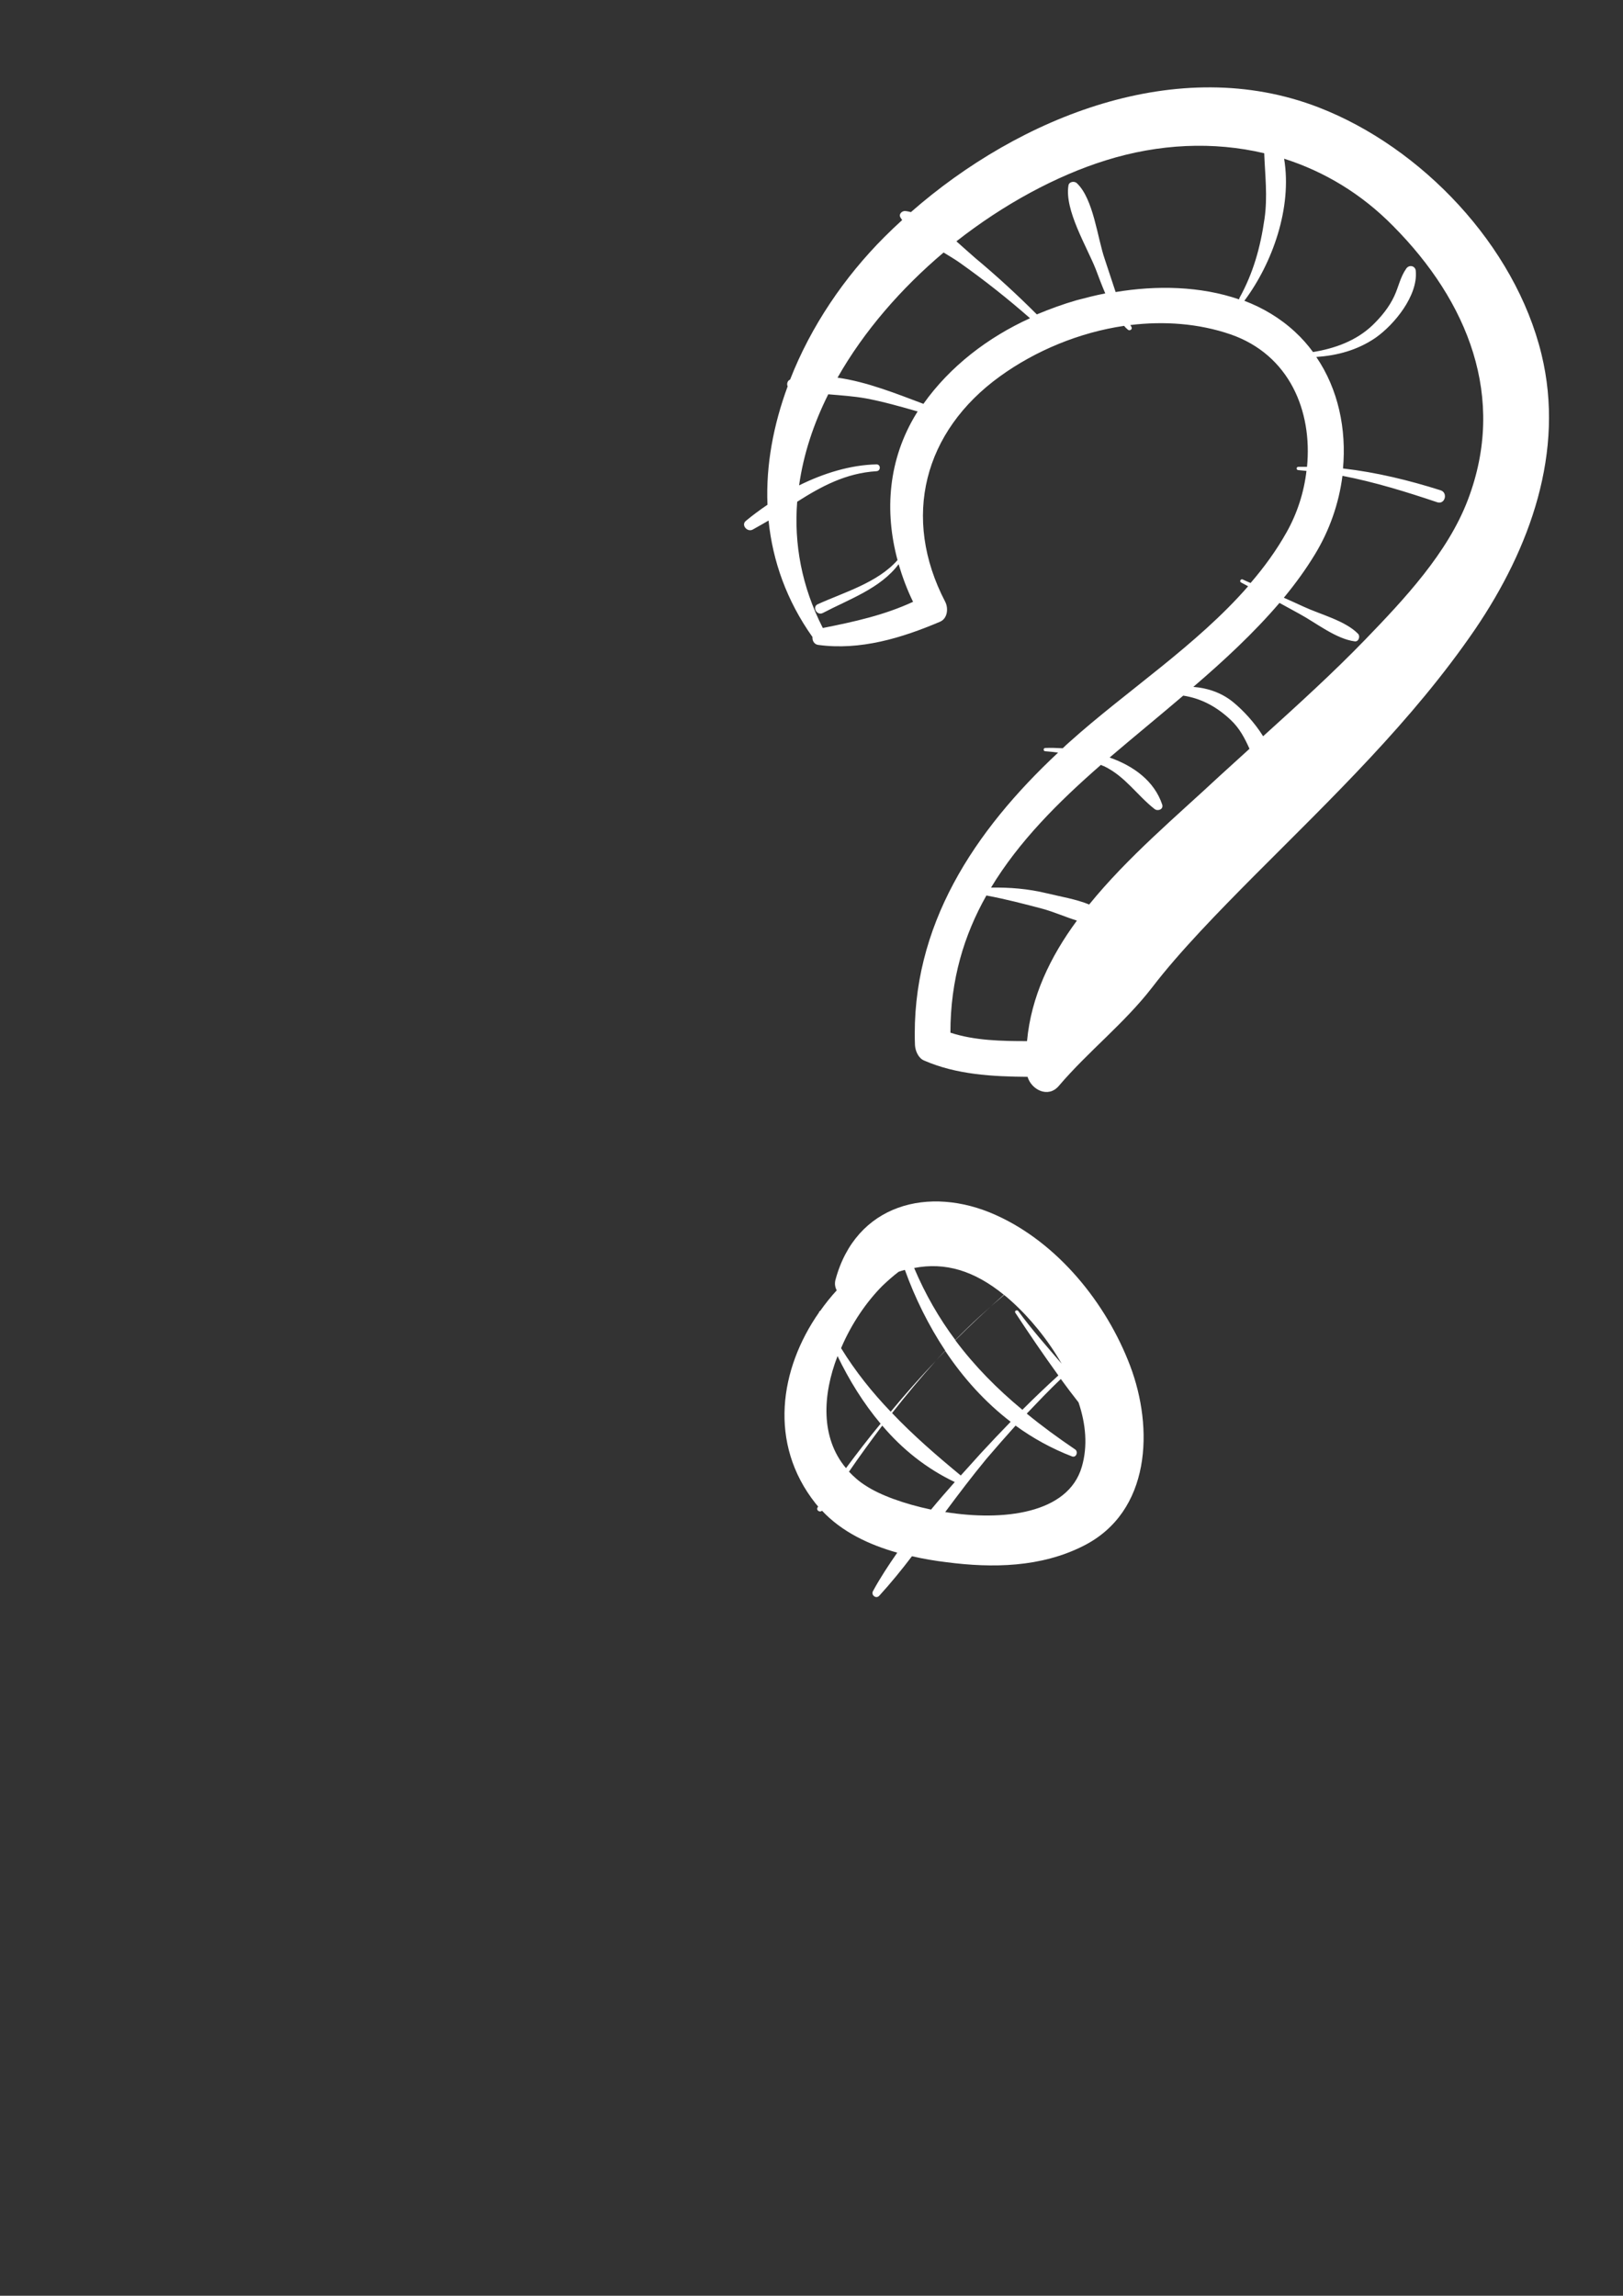
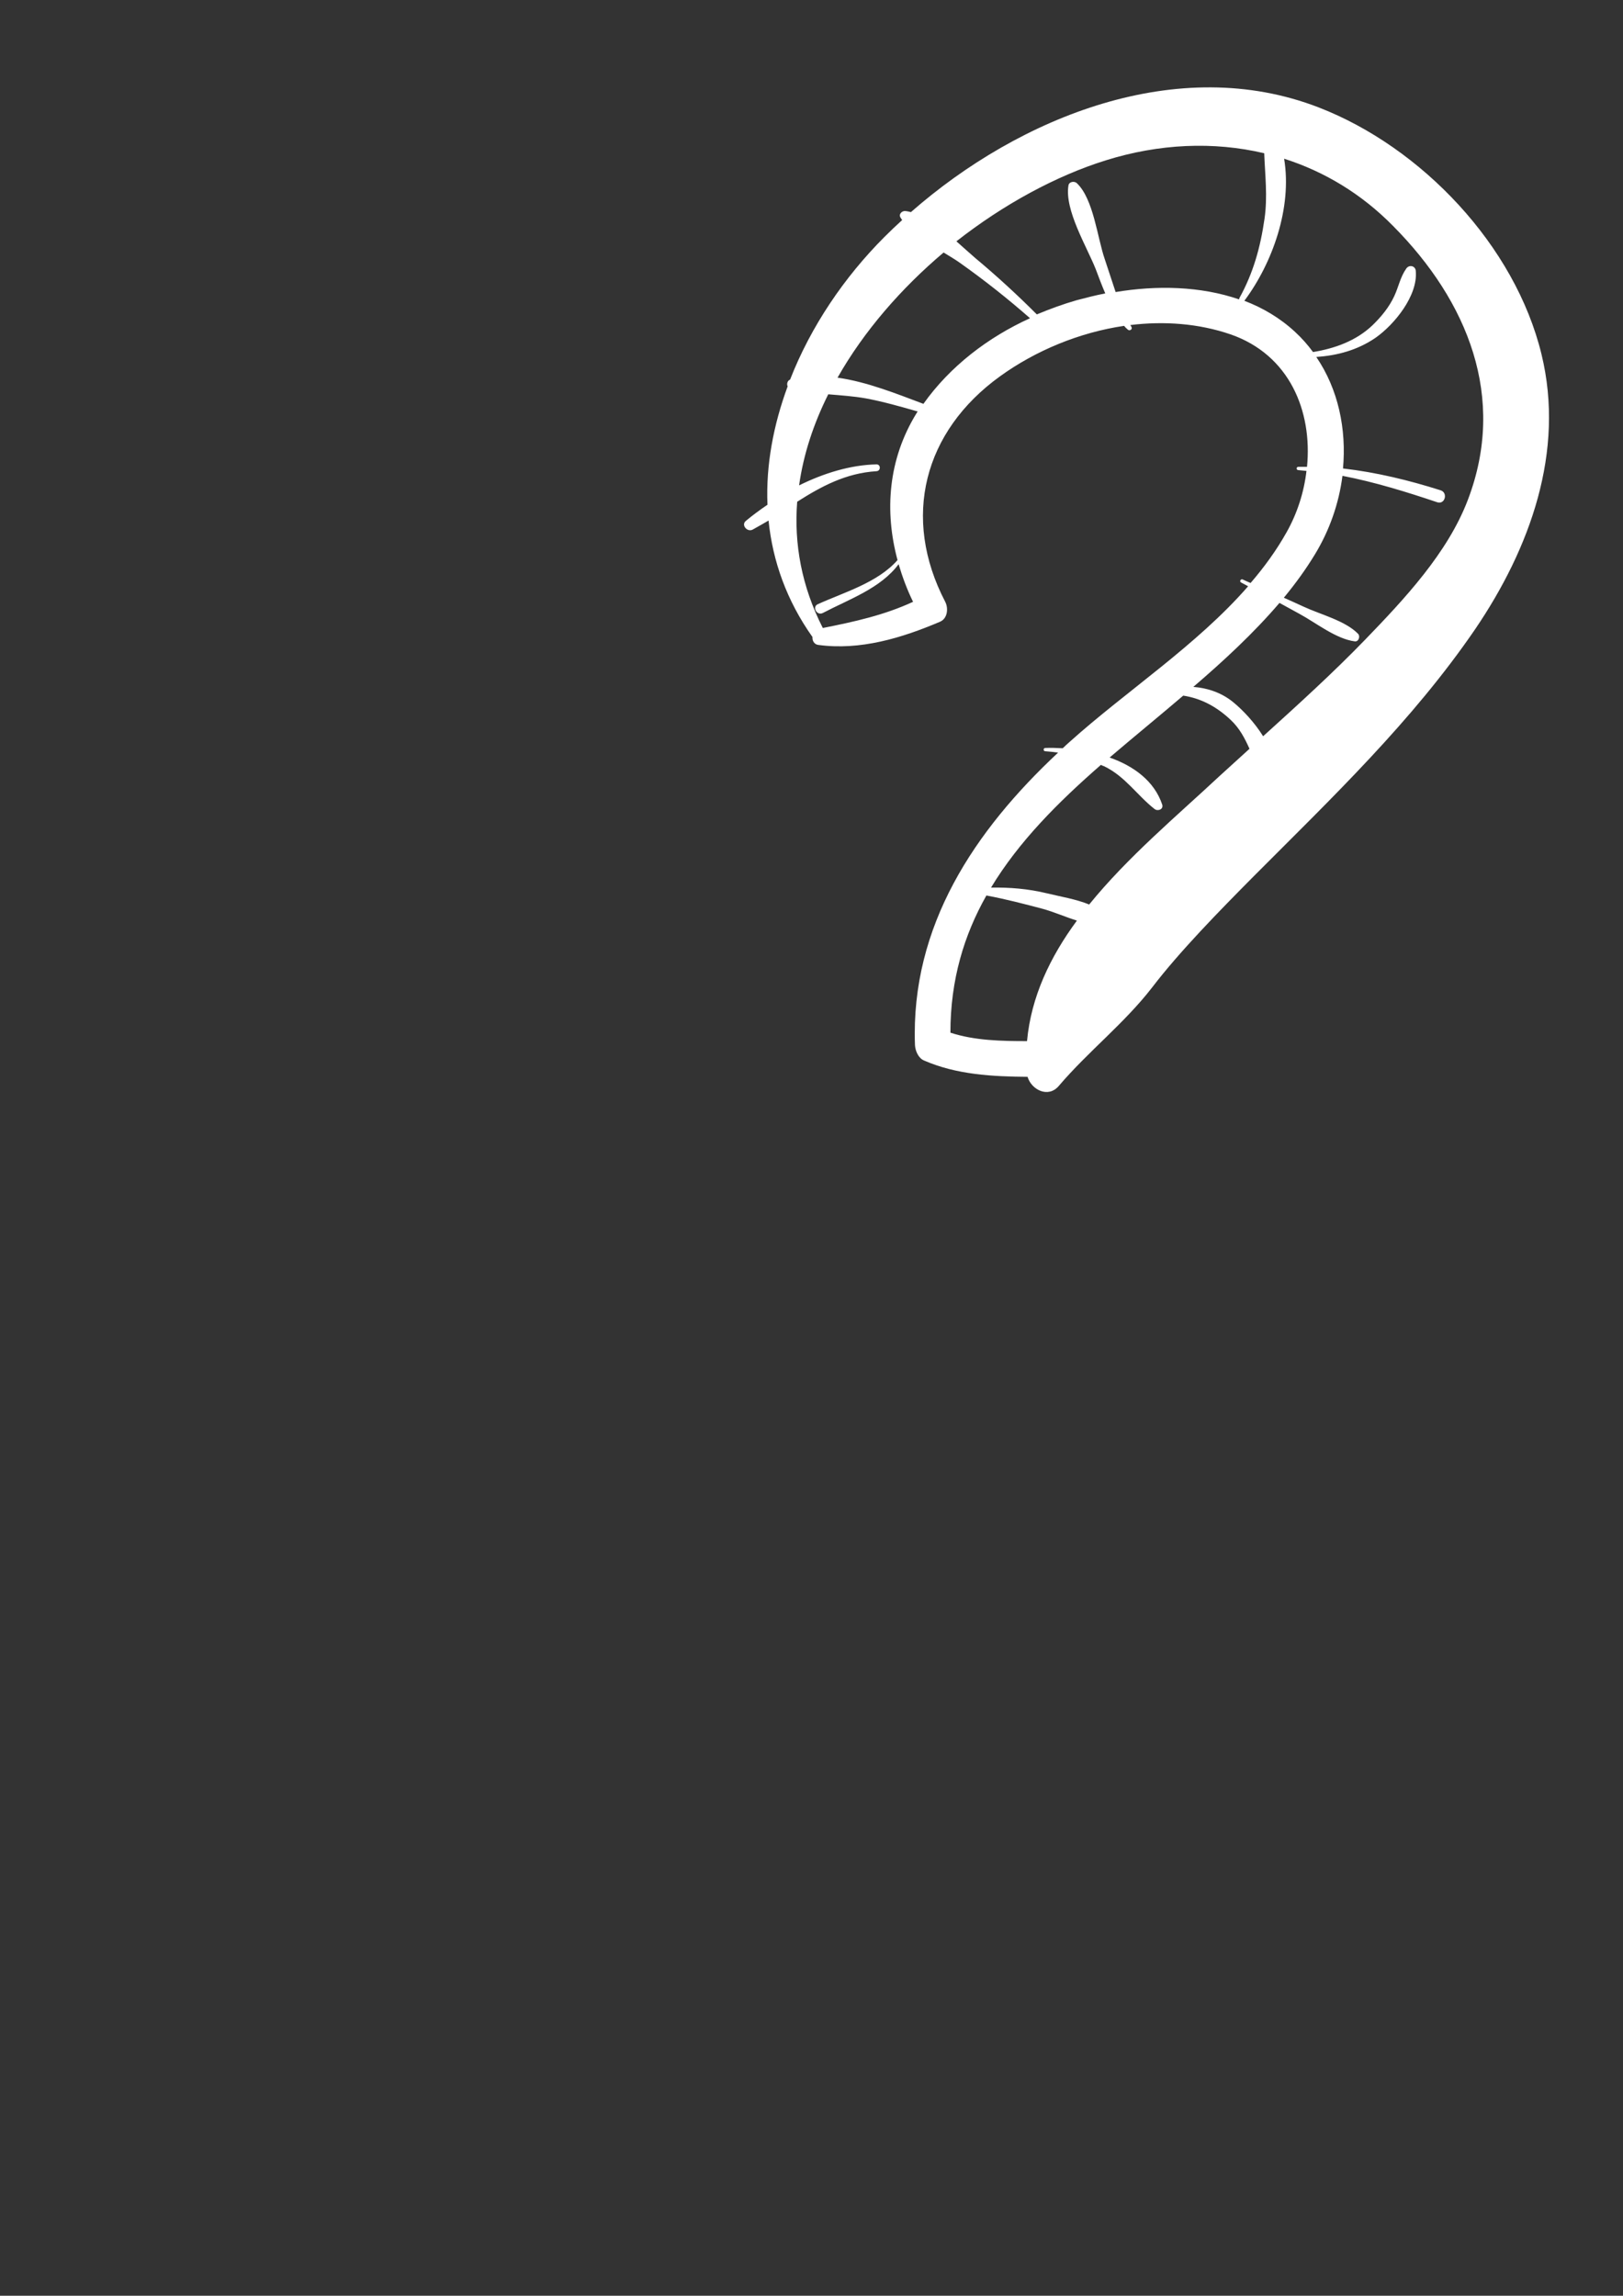
<svg xmlns="http://www.w3.org/2000/svg" version="1.1" id="Layer_1" x="0px" y="0px" viewBox="0 0 595.3 841.9" style="enable-background:new 0 0 595.3 841.9;" xml:space="preserve">
  <rect x="0" y="0" width="595.3" height="841.9" fill="#333333" stroke="none" />
  <style type="text/css">
	.st0{fill:#FFFFFF;}
</style>
  <g>
    <path class="st0" d="M538.4,183.3c-7.4,19.5-23.4,36.5-37.6,51.2c-12,12.4-24.8,24-37.5,35.5c-3.1-5-7.4-9.6-11.1-12.6   c-4.2-3.4-9.3-5.1-14.5-5.5c11.3-9.7,22.2-19.8,31.6-30.8c2.4,1.3,4.9,2.7,7.3,4c6.1,3.3,13.4,9.2,20.3,10.1   c1.5,0.2,2.1-1.9,1.2-2.8c-4.7-4.8-13.9-7.1-19.9-9.9c-2.4-1.1-4.8-2.2-7.3-3.3c4.2-5.1,8-10.3,11.4-15.9   c5.3-8.7,8.8-18.6,10.1-28.8c11.9,2.3,23.5,5.9,34.8,9.7c2.8,0.9,4-3.5,1.2-4.4c-11.7-3.7-23.6-6.6-35.8-8   c1.3-14.4-1.7-29-9.8-40.9c7.7-0.5,15.1-2.5,21.7-7c7-4.9,15.6-15.5,14.8-24.5c-0.1-1.9-2.4-2.5-3.5-0.9c-2.2,3.1-2.8,6.7-4.4,10.1   c-1.9,4.1-4.8,7.6-8,10.7c-6,5.7-13.8,8.5-21.8,9.8c-1.9-2.6-4.1-5.1-6.6-7.4c-5.5-5.1-11.8-8.8-18.6-11.4c0,0,0.1-0.1,0.1-0.1   C466.7,96.5,474,76.2,471,58.2c14.7,4.7,28.3,12.8,40,24.7C538.4,110.5,552.7,145.8,538.4,183.3 M399.5,331.7   c-4.9-2-10.6-2.9-15.5-4.1c-7-1.7-13.7-2.2-20.5-2.1c10.2-16.9,24.6-31.3,40.3-45c0.4,0.2,0.8,0.4,1.2,0.5   c7.8,3.8,12,10.6,18.5,15.7c1.2,0.9,3.3,0.1,2.8-1.6c-2.9-8.7-10.5-14.2-19.3-17.3c8.9-7.6,18.1-15.1,27-22.7   c6.5,1,12.2,4,17.4,8.9c3.3,3.1,5.2,6.8,6.9,10.6c-3.7,3.4-7.4,6.7-11.1,10.1C432,298.9,413.7,314.2,399.5,331.7 M348.6,378.7   c0-19.4,5-35.8,13.2-50.3c7,1.3,13.9,3.1,20.7,4.9c4,1.1,8.3,3,12.5,4.3c-9.8,13.3-16.8,27.9-18.3,44.2   C367.3,381.8,357.4,381.6,348.6,378.7 M409.2,107.1c-1.4-4.1-2.7-8.3-4-12.1c-2.7-7.8-4.1-22-10.2-27.8c-0.9-0.9-2.9-0.6-3.1,0.8   c-1.5,9,6.7,22.4,10,30.7c1.1,2.9,2.2,5.9,3.5,8.9c-3.6,0.7-7.1,1.6-10.5,2.5c-4.9,1.4-9.8,3.2-14.6,5.2   c-7.2-7.2-14.7-14.1-22.5-20.6c-2.1-1.8-4.5-4-7-6.2C368,75,387.3,64.5,405.6,58.8c19.5-6.1,39.5-7,58.1-2.6   c0.3,8,1.3,15.9,0.1,24.1c-1.5,10.4-4.1,19.8-9.2,29c-0.1,0.2-0.1,0.4-0.1,0.5C440.3,104.9,424.2,104.6,409.2,107.1 M338.7,148.1   c-9.6-3.6-20.7-8.1-31.5-9.6c9.7-17.1,23.4-32.8,38.9-45.9c2.1,1.3,4.2,2.5,6,3.8c8.9,6.3,17.5,13.1,25.7,20.3   C362.4,123.7,348.5,134.3,338.7,148.1 M329.2,205.4c-7.3,8.3-19.6,11.8-29.3,16.2c-2.1,1-0.3,4.3,1.9,3.2c9.5-5,21.2-9,27.8-17.9   c1.4,4.7,3.1,9.3,5.3,13.8c-10.6,4.9-21.5,7.3-33.1,9.6c-7.8-15.3-10.6-30.9-9.4-46.3c8.8-5.6,17.8-10.5,29.1-11.2   c1.6-0.1,1.6-2.5,0-2.5c-9.5,0.2-19.3,3.2-28.4,7.7c1.6-11.4,5.3-22.6,10.7-33.4c4.7,0.4,9.3,0.7,13.8,1.5c6.4,1.2,12.7,3,19,4.8   c-0.1,0.2-0.3,0.4-0.4,0.6C325.7,168.5,324.4,187.5,329.2,205.4 M565.4,129.9c-9.7-39.9-44-75.9-81.7-90.5   c-51.6-20-109.7,3.4-149.6,38.4c-0.6-0.2-1.3-0.3-1.9-0.4c-1.3-0.2-2.7,1.1-1.9,2.4c0.2,0.3,0.4,0.6,0.6,0.9   c-2.2,2-4.4,4.1-6.5,6.2c-14.7,14.7-27,32.8-34.6,52.3c-1,0.4-1.3,1.6-0.9,2.5c-5.2,14.1-8,28.8-7.4,43.4c-2.8,1.9-5.5,3.9-7.9,5.9   c-1.9,1.5,0.5,4.3,2.5,3.2c2-1.1,3.9-2.2,5.8-3.3c1.5,14.8,6.6,29.3,16.1,42.7c-0.1,1.3,0.6,2.7,2.1,2.9   c15.4,2.1,30.6-2.5,44.7-8.5c2.8-1.2,3.1-5,1.9-7.3c-16.1-30.9-7.9-62.5,20.1-82.7c13-9.4,29.1-16.1,45.5-18.5   c0.4,0.5,0.9,1,1.4,1.4c0.7,0.6,1.8-0.2,1.3-1c-0.1-0.2-0.3-0.5-0.4-0.7c12.4-1.5,25-0.6,36.7,3.4c21.7,7.5,30.1,28.2,28.1,48.6   c-1.1,0-2.1,0-3.2,0c-0.8,0-0.8,1.2,0,1.2c1,0.1,2,0.2,3,0.3c-0.9,7.8-3.4,15.6-7.3,22.5c-3.7,6.6-8.2,12.8-13.2,18.6   c-1-0.4-2-0.9-2.9-1.3c-0.7-0.3-1.3,0.7-0.6,1.1c0.9,0.5,1.7,0.9,2.6,1.4c-18.8,21.6-44.8,38.5-65.4,57c-0.9,0.8-1.8,1.6-2.6,2.4   c-2.2-0.1-4.4-0.2-6.4-0.1c-0.8,0-0.8,1.2,0,1.2c1.6,0.1,3.1,0.3,4.7,0.5c-30.6,28.6-54.1,63.5-52.5,107.2c0.1,2.1,1.2,4.8,3.3,5.7   c11.9,5.2,25.1,5.9,38,6c1.4,4.7,7.5,7.9,11.4,3.4c10.8-12.7,24.1-23,34.3-36.2c10.1-13.2,24.5-27.9,37.2-40.7   c28.7-28.8,58.2-56.9,81.3-90.7C561.2,201.1,574.1,165.6,565.4,129.9" />
-     <path class="st0" d="M396.8,537.9c-5,17.3-29,20-50.1,16.6c4.9-6.6,9.9-13.2,15.1-19.5c3.5-4.1,7.1-8.2,10.7-12.2   c6.3,4.6,13.2,8.4,20.7,11.3c1.6,0.6,2.4-1.8,1.1-2.6c-6.2-4.2-12.1-8.5-17.7-13.1c4.1-4.3,8.2-8.6,12.5-12.7   c2.1,2.9,4.3,5.8,6.5,8.6C398.3,522.3,399,530.4,396.8,537.9 M317.5,544.8c-2.4-1.5-4.4-3.3-6.1-5.1c3.9-5.7,8-11.3,12.2-16.9   c7.3,8.6,16.1,15.7,26.6,20.7c-2.9,3.3-5.9,6.7-8.7,10.1C331.6,551.5,322.8,548.3,317.5,544.8 M307.2,497.3   c4.3,8.9,9.5,17.3,15.8,24.8c-4.4,5.3-8.6,10.8-12.7,16.3C300.9,527.2,301.7,511.5,307.2,497.3 M323.7,471.5   c1.9-1.8,3.8-3.5,5.9-5.1c0.8-0.3,1.5-0.5,2.3-0.7c3.7,10.3,8.7,20.4,14.8,29.6c-1.1,1.2-2.3,2.4-3.4,3.6c1.1-1.2,2.3-2.3,3.4-3.5   c6.6,9.9,14.6,18.8,24,26c-3.7,3.8-7.3,7.6-10.9,11.5c-2.4,2.7-4.9,5.4-7.4,8.2c-9.1-7.5-17.6-14.9-25.2-22.9   c5.2-6.6,10.5-13,16.1-19.2c-5.8,6.1-11.3,12.3-16.6,18.7c-6.8-7.1-12.9-14.7-18.2-23.3C312.3,485.4,317.9,477.3,323.7,471.5    M368.3,474.9c-6.2,5.2-12.2,10.7-17.9,16.5c-5.9-7.9-11-16.7-15.1-26.4C346.6,462.8,357.3,465.9,368.3,474.9 M389.4,500.1   c-5.5-6.4-11.1-12.7-15.9-19.3c-0.5-0.6-1.5-0.1-1.1,0.6c5,7.6,10.3,15.4,15.8,23c-4.5,4.1-8.9,8.3-13.2,12.6   c-9.3-7.7-17.5-16-24.6-25.5c5.7-5.7,11.7-11.3,17.8-16.7c0.9,0.7,1.8,1.5,2.7,2.3C377.6,483.1,384.3,491.2,389.4,500.1    M365.3,445.6c-24.6-11.1-51.5-4-58.9,23.9c-0.3,1.3-0.1,2.6,0.5,3.7c-2.2,2.4-4.2,4.9-6.1,7.6c-0.2,0-0.4,0.2-0.4,0.5   c-14.5,20.8-18.6,48.1-1.3,70c0.3,0.4,0.7,0.8,1,1.2c-0.1,0.1-0.2,0.2-0.2,0.3c-0.7,1,0.8,2,1.6,1.2c7.3,7.8,17.3,12.5,27.6,15.4   c-3.2,4.6-6.3,9.3-8.9,14.1c-0.8,1.4,1.1,3,2.3,1.7c4.2-4.6,8.2-9.5,12-14.5c4.3,1,8.6,1.7,12.7,2.2c16.9,2.2,34.6,1.9,50.2-6   c24.8-12.5,25.8-43.2,17.1-66.1C405.8,477.9,388,455.8,365.3,445.6" />
  </g>
</svg>